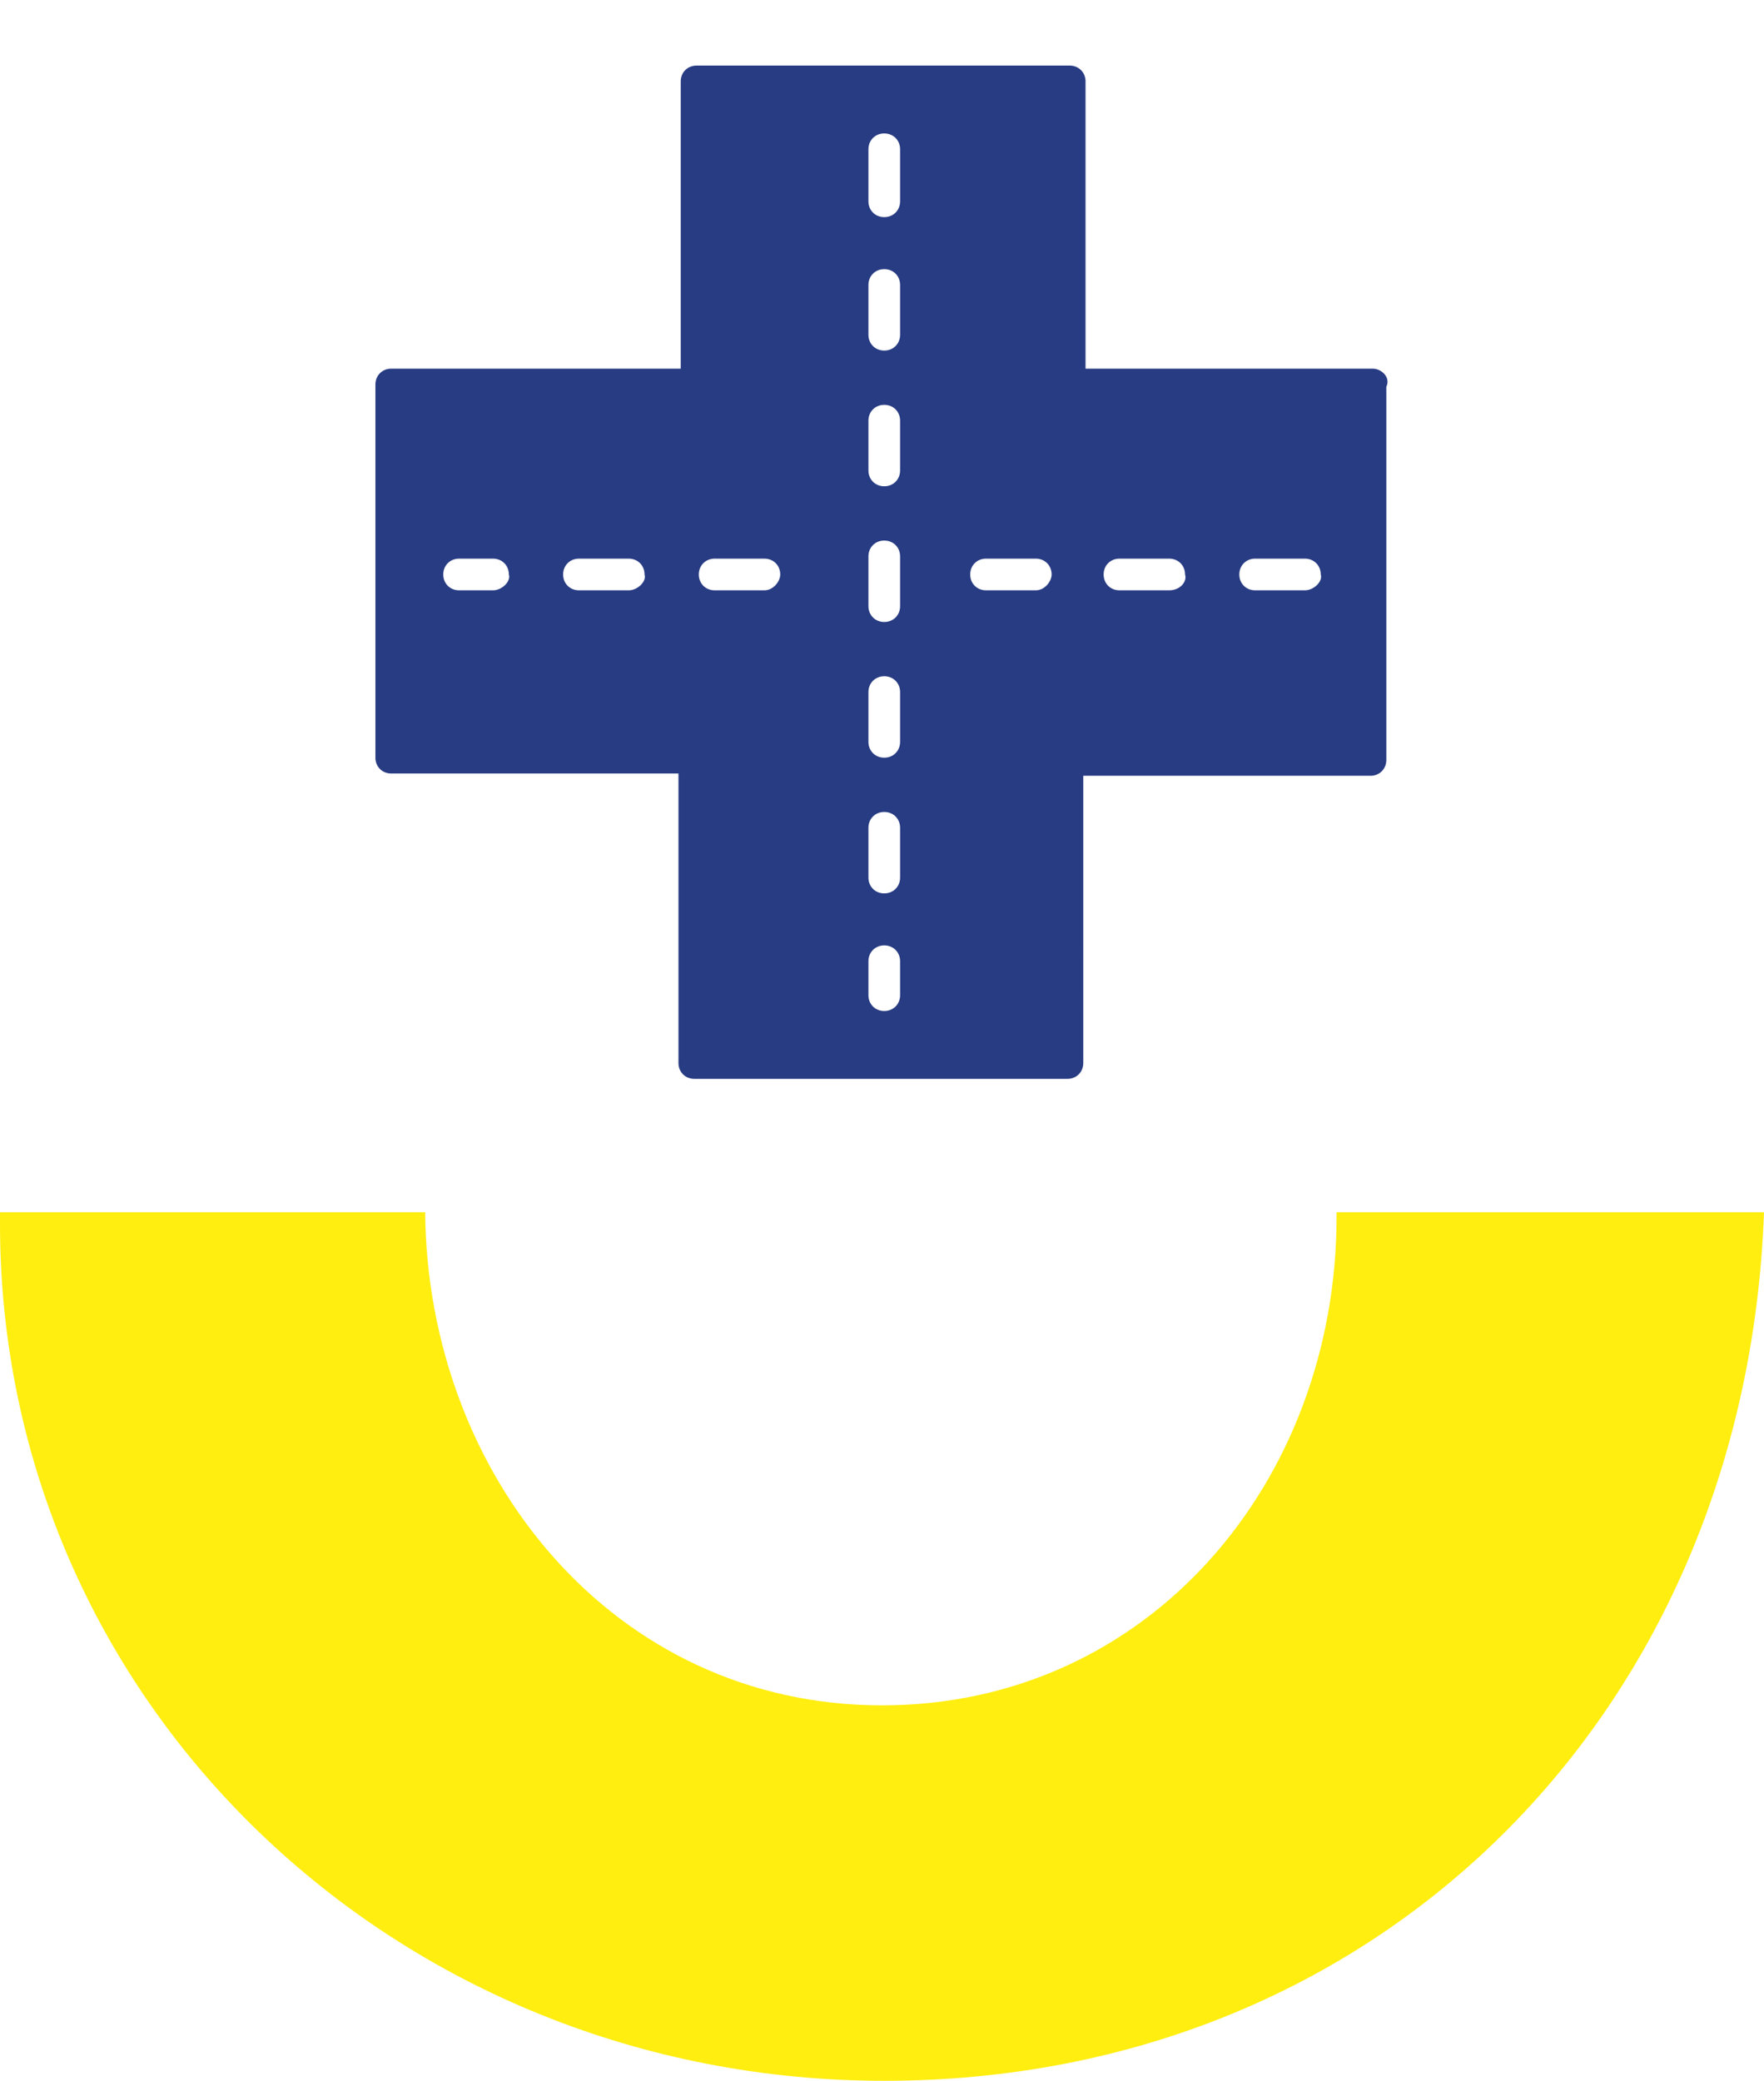
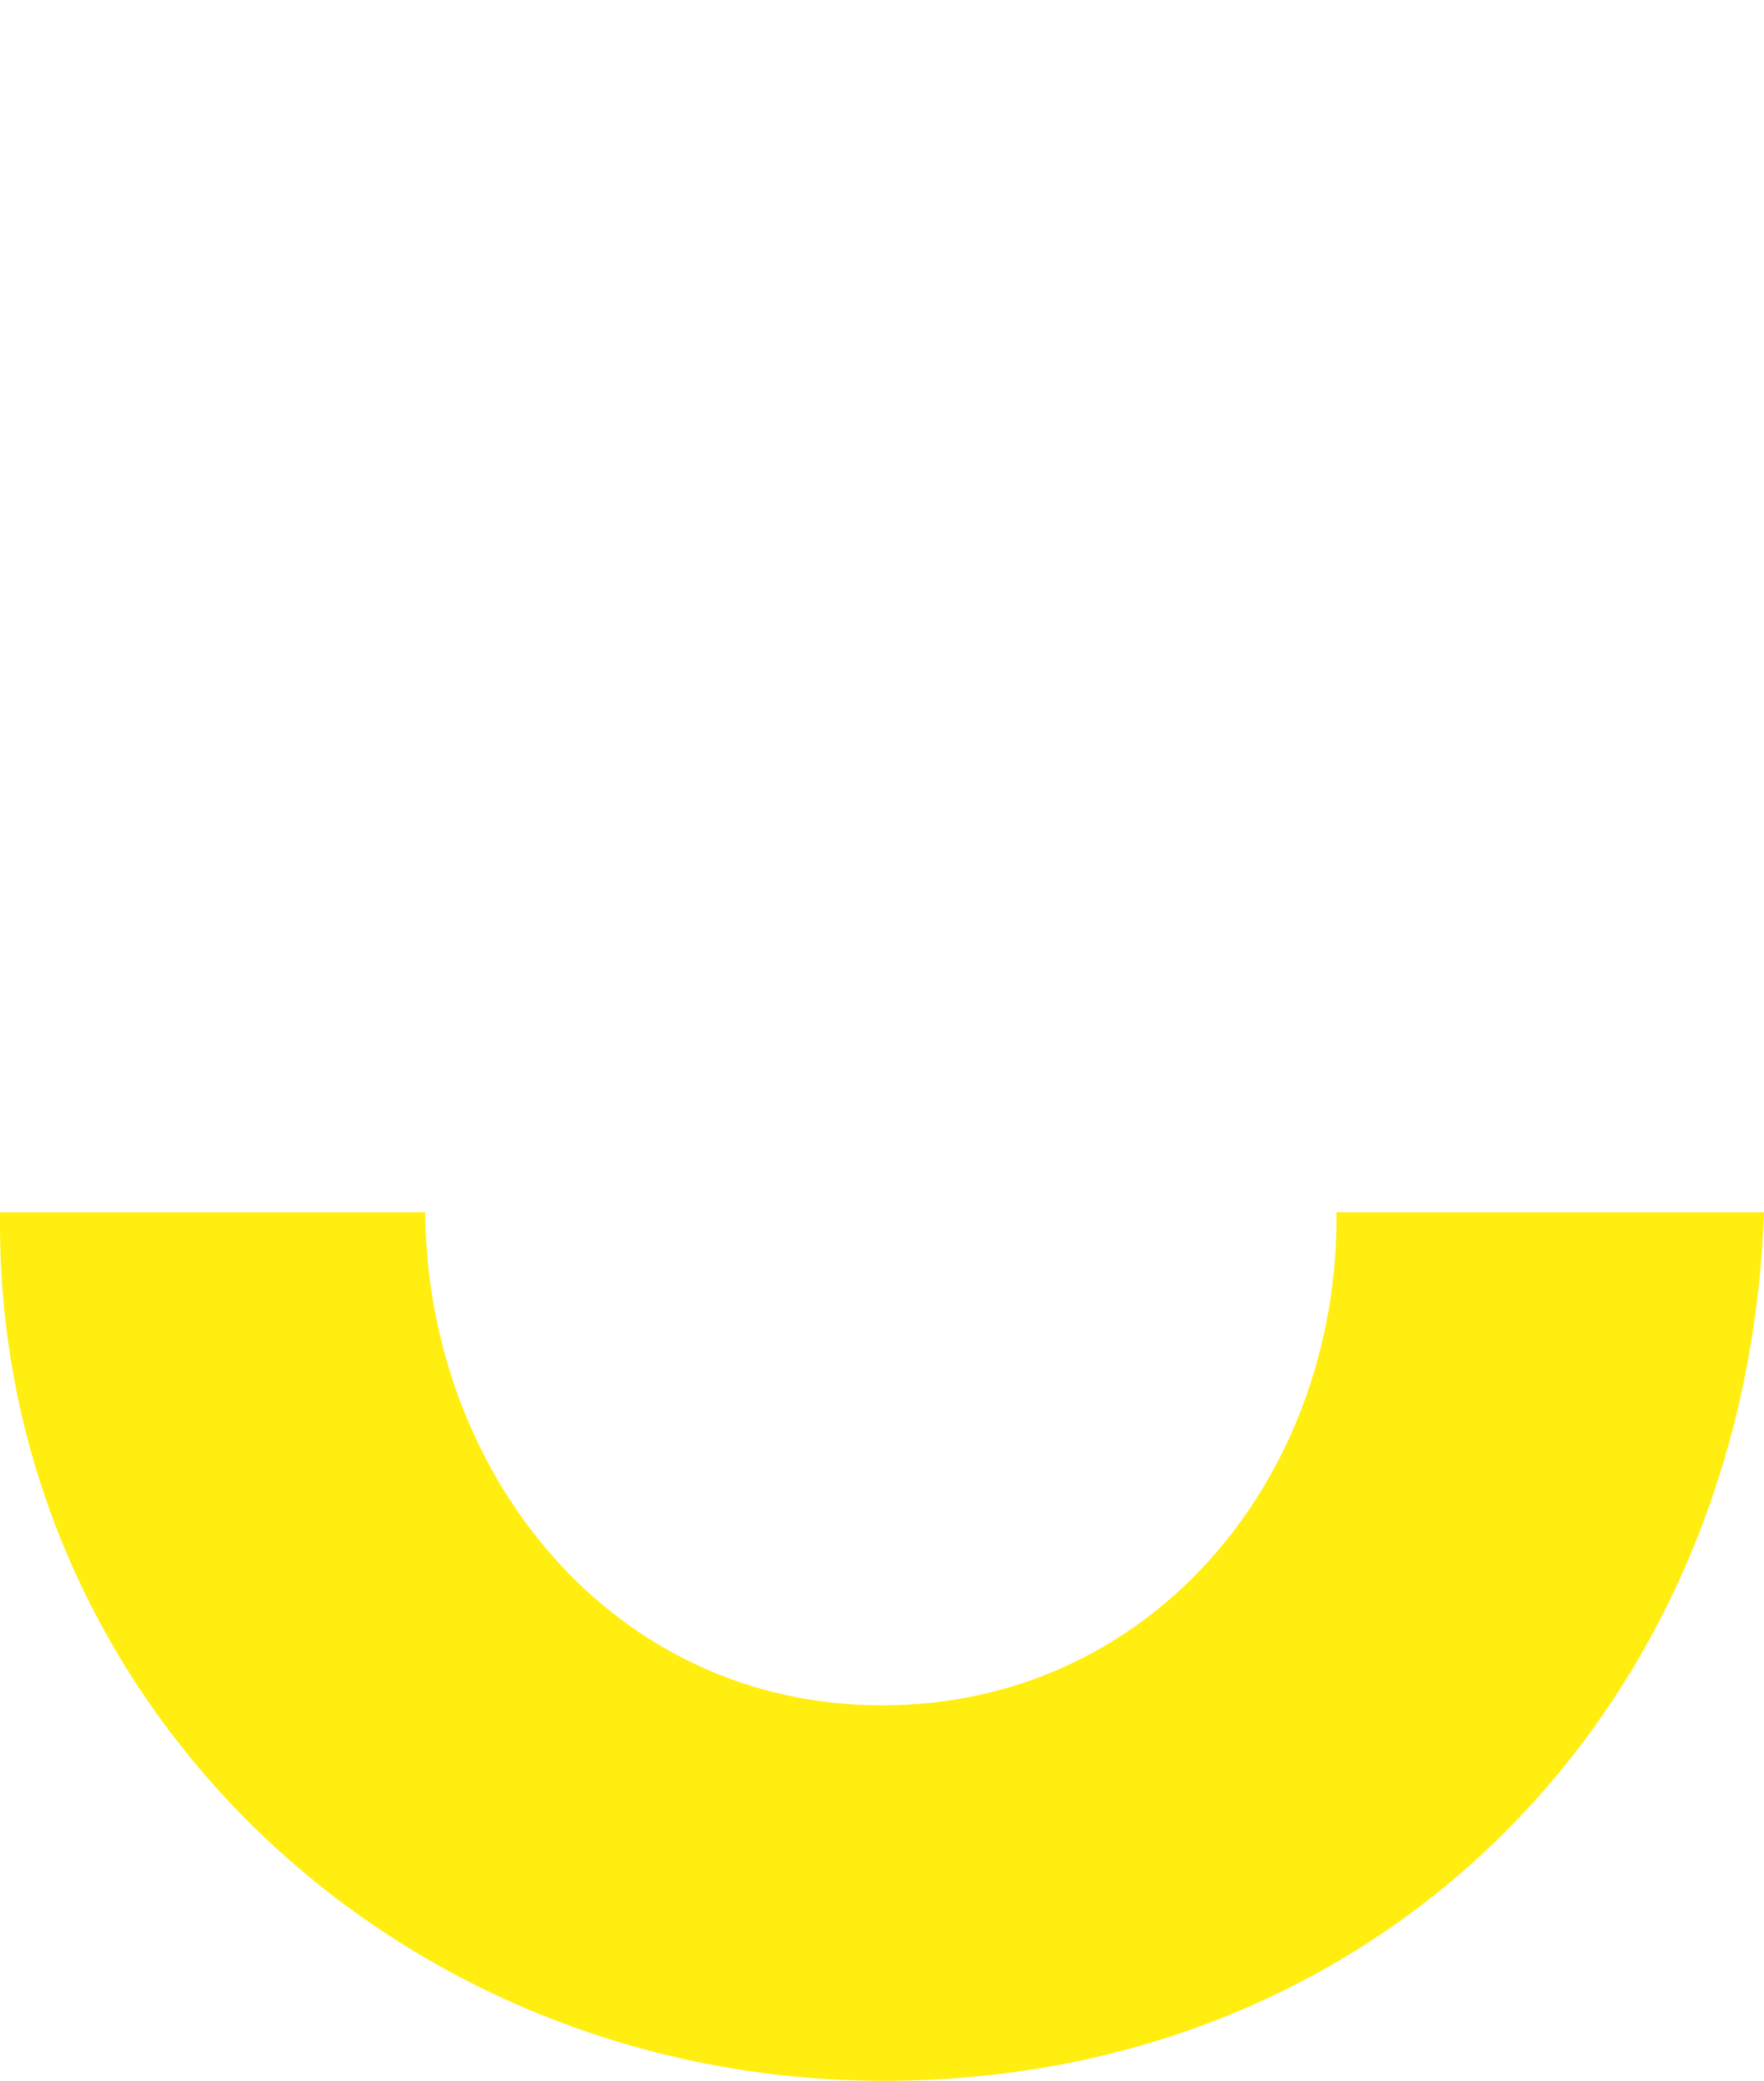
<svg xmlns="http://www.w3.org/2000/svg" viewBox="0 0 78 92" style="enable-background:new 0 0 78 92" xml:space="preserve">
  <path d="M59.1 53.6v.2c0 11.7-8.3 21.6-20.1 21.6-11.9 0-20.1-10.2-20.2-21.8H0v.5C0 75.3 17.5 92 39.1 92 61 92 77.2 75.7 78 53.6H59.1z" style="fill:#ffee0f" />
-   <path d="M60.7 16.3H48V3.6c0-.4-.3-.7-.7-.7H30.8c-.4 0-.7.3-.7.7v12.7H17.3c-.4 0-.7.3-.7.7v16.5c0 .4.3.7.7.7H30V47c0 .4.3.7.7.7h16.5c.4 0 .7-.3.7-.7V34.3h12.7c.4 0 .7-.3.7-.7V17.1c.2-.4-.2-.8-.6-.8zm-38.9 9.8h-1.5c-.4 0-.7-.3-.7-.7 0-.4.3-.7.7-.7h1.5c.4 0 .7.3.7.7.1.3-.3.7-.7.7zm6 0h-2.2c-.4 0-.7-.3-.7-.7 0-.4.3-.7.7-.7h2.2c.4 0 .7.3.7.7.1.3-.3.7-.7.7zm6 0h-2.2c-.4 0-.7-.3-.7-.7 0-.4.3-.7.7-.7h2.2c.4 0 .7.3.7.7 0 .3-.3.7-.7.7zm6 17.9c0 .4-.3.7-.7.7-.4 0-.7-.3-.7-.7v-1.5c0-.4.3-.7.7-.7.4 0 .7.3.7.7V44zm0-5.2c0 .4-.3.7-.7.7-.4 0-.7-.3-.7-.7v-2.2c0-.4.3-.7.7-.7.4 0 .7.3.7.7v2.2zm0-6c0 .4-.3.7-.7.7-.4 0-.7-.3-.7-.7v-2.2c0-.4.3-.7.7-.7.4 0 .7.3.7.7v2.2zm0-6c0 .4-.3.7-.7.7-.4 0-.7-.3-.7-.7v-2.2c0-.4.3-.7.7-.7.4 0 .7.3.7.7v2.2zm0-6c0 .4-.3.7-.7.7-.4 0-.7-.3-.7-.7v-2.2c0-.4.3-.7.7-.7.4 0 .7.3.7.7v2.2zm0-6c0 .4-.3.7-.7.7-.4 0-.7-.3-.7-.7v-2.2c0-.4.3-.7.7-.7.4 0 .7.3.7.7v2.2zm0-5.9c0 .4-.3.7-.7.7-.4 0-.7-.3-.7-.7V6.6c0-.4.3-.7.7-.7.4 0 .7.3.7.7v2.3zm6 17.2h-2.2c-.4 0-.7-.3-.7-.7 0-.4.3-.7.7-.7h2.2c.4 0 .7.3.7.7 0 .3-.3.7-.7.7zm5.9 0h-2.2c-.4 0-.7-.3-.7-.7 0-.4.3-.7.7-.7h2.2c.4 0 .7.3.7.7.1.3-.2.7-.7.7zm6 0h-2.2c-.4 0-.7-.3-.7-.7 0-.4.3-.7.7-.7h2.2c.4 0 .7.3.7.7.1.3-.3.7-.7.7z" style="fill:#283c83" />
</svg>